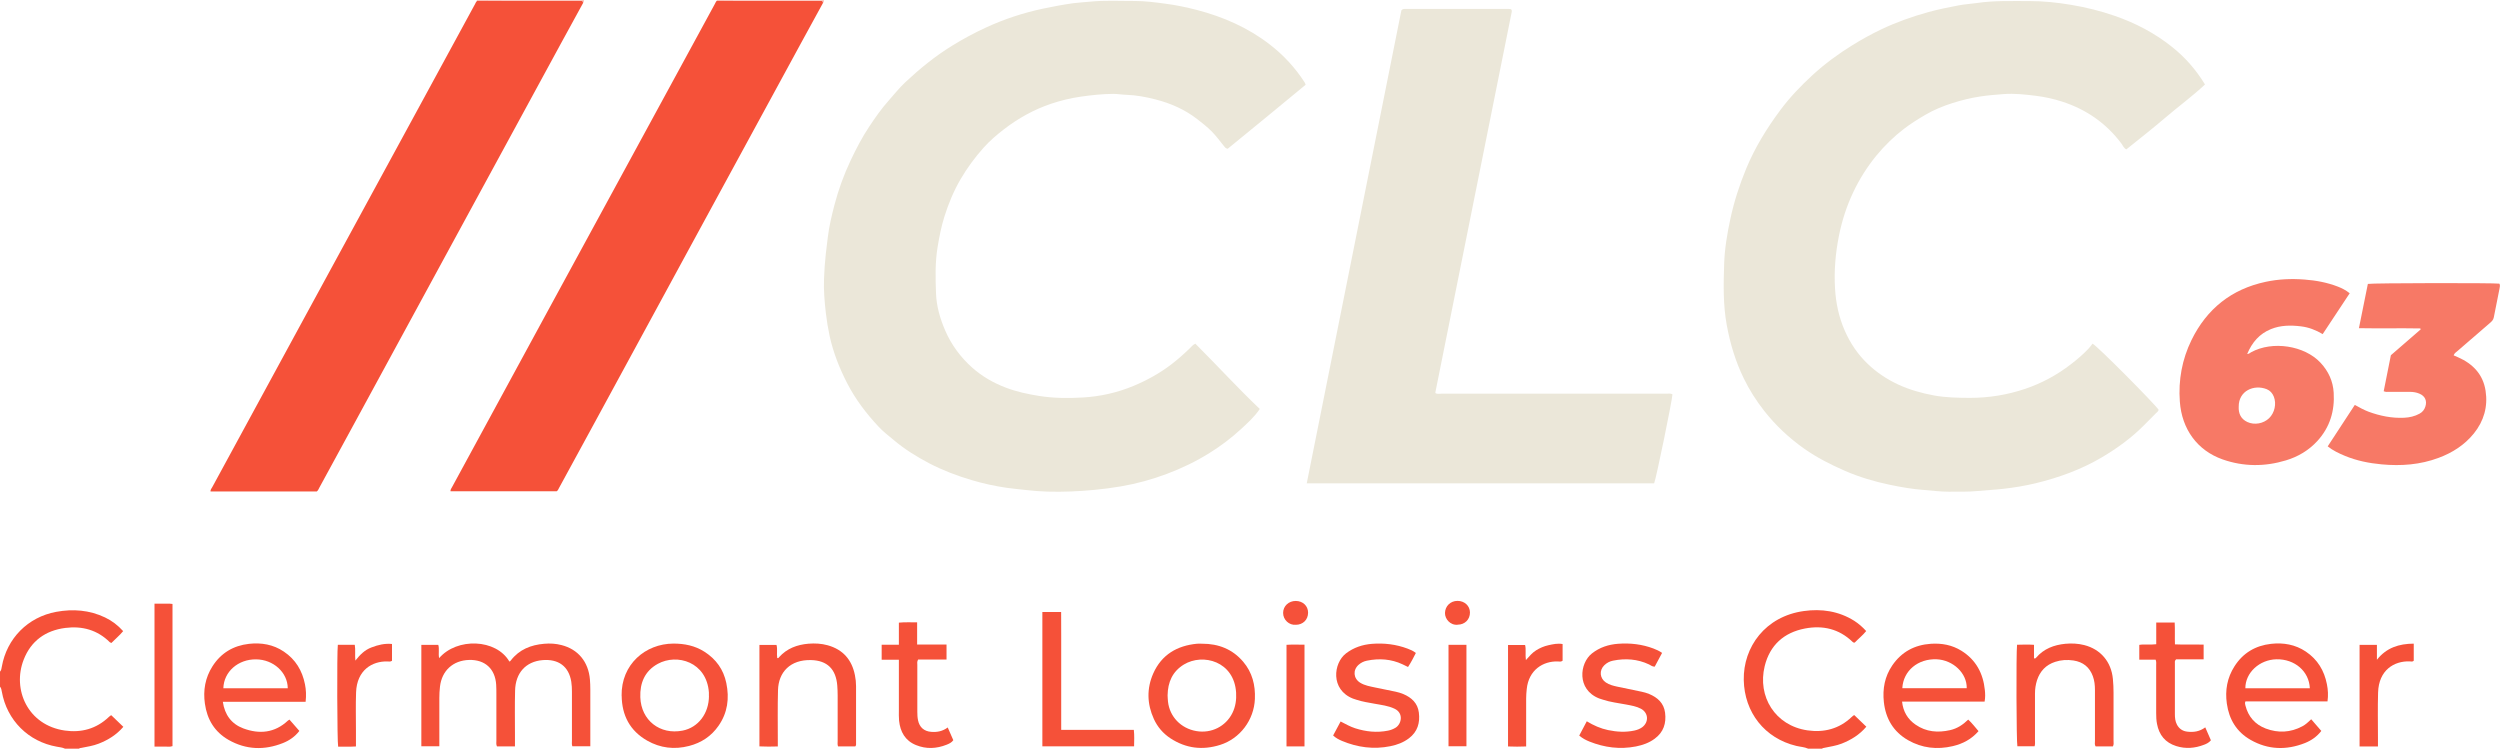
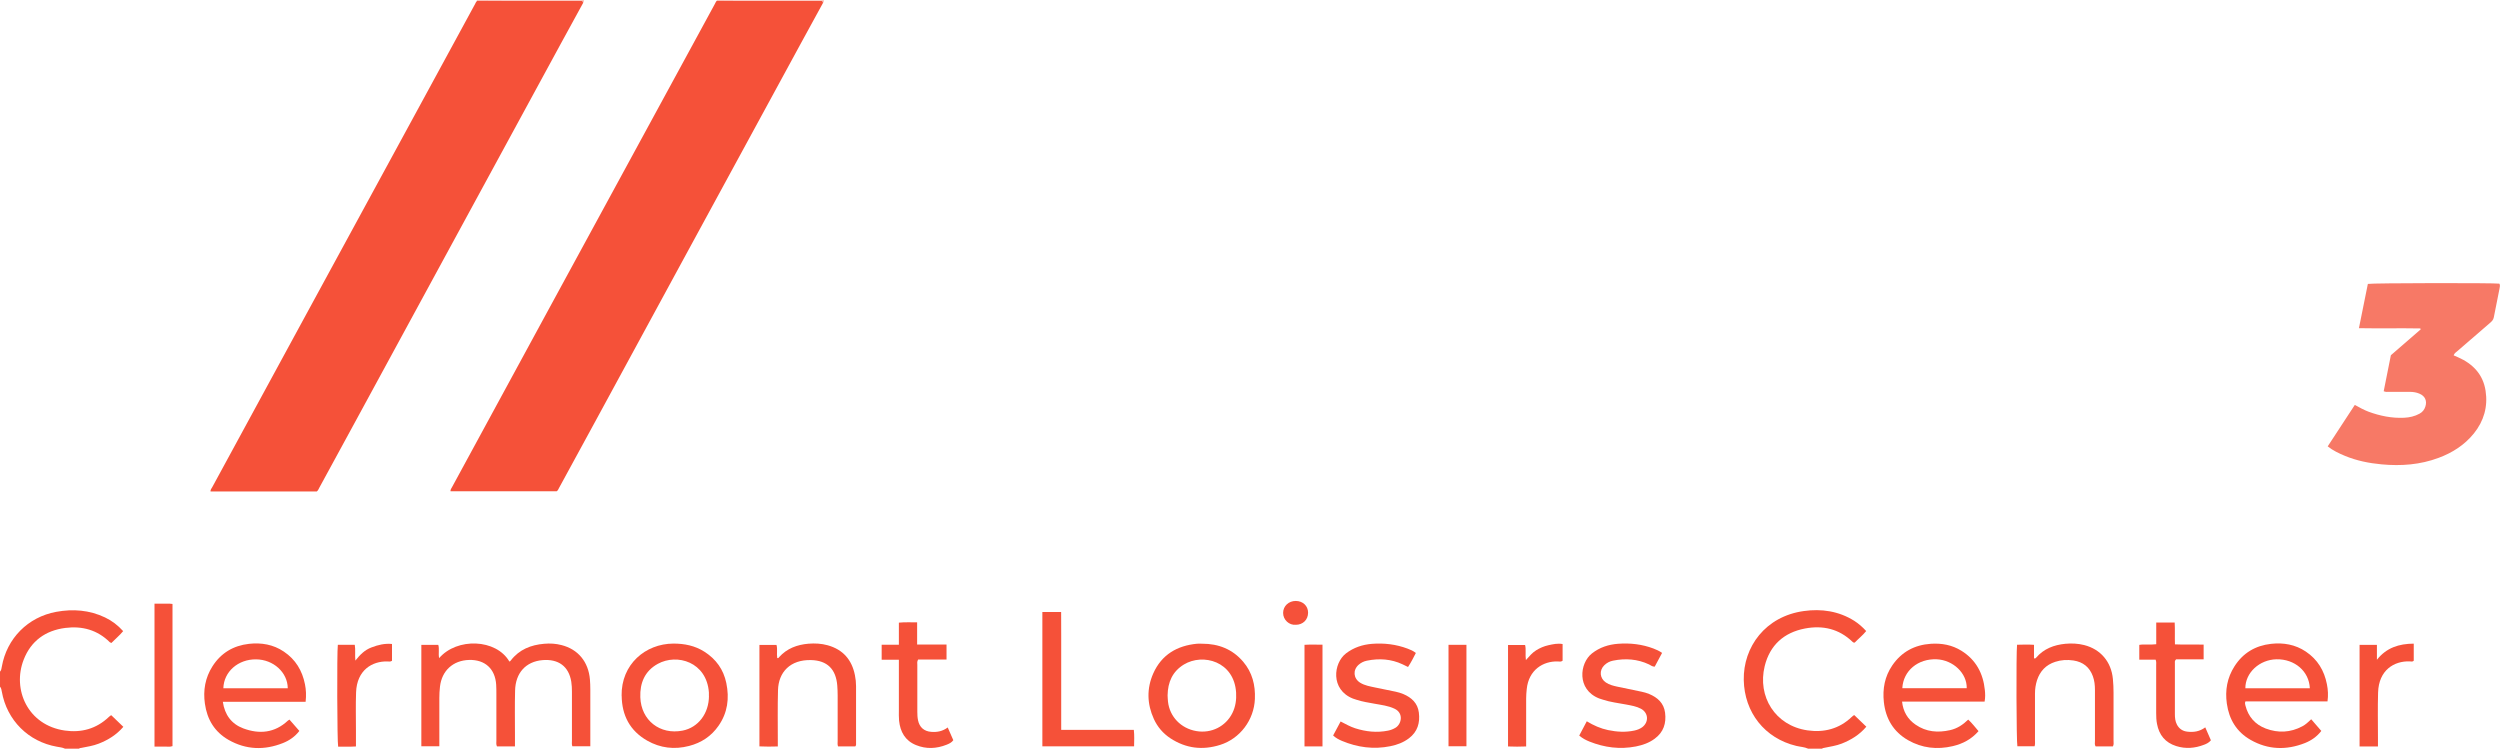
<svg xmlns="http://www.w3.org/2000/svg" id="Calque_3" viewBox="0 0 383.48 114.83">
  <defs>
    <style>.cls-1{fill:#f77966;}.cls-1,.cls-2,.cls-3,.cls-4,.cls-5{stroke-width:0px;}.cls-2{fill:#ebe7d9;}.cls-3{fill:#f55139;}.cls-4{fill:#f5513a;}.cls-5{fill:#fbc5bd;}</style>
  </defs>
  <path class="cls-3" d="m0,103.03c.21-.22.23-.5.28-.77.76-4.33,4-7.61,8.35-8.41,2.57-.47,5.08-.28,7.48.86,1.05.5,1.96,1.19,2.78,2.1-.55.67-1.21,1.21-1.81,1.82-.11-.06-.19-.08-.24-.12-1.9-1.89-4.24-2.52-6.83-2.19-3.02.39-5.25,1.98-6.37,4.85-1.8,4.59.62,10.08,6.31,10.89,2.52.36,4.82-.26,6.72-2.06.07-.07.15-.13.23-.2.02-.02.04-.02.17-.09.59.57,1.2,1.16,1.85,1.78-1.06,1.23-2.34,2.02-3.78,2.58-.86.34-1.77.47-2.67.65-.12.02-.26.02-.35.12h-2.15c-.39-.19-.82-.22-1.24-.3-4.38-.77-7.67-4.06-8.45-8.44-.05-.27-.08-.55-.28-.77v-2.3Z" />
  <path class="cls-3" d="m277.33,114.83c-.56-.25-1.18-.27-1.77-.41-4.87-1.16-7.99-5.15-8.08-10.12-.09-5.06,3.31-9.75,9.21-10.57,2.71-.38,5.35,0,7.74,1.5.67.43,1.26.95,1.83,1.57-.55.68-1.23,1.21-1.76,1.77-.21.02-.28-.06-.35-.13-2.07-1.99-4.56-2.55-7.29-2.03-3.23.62-5.38,2.56-6.17,5.77-1.14,4.65,1.59,9.12,6.55,9.85,2.54.37,4.88-.22,6.79-2.05.07-.07.15-.13.23-.2.02-.02.04-.02.17-.09.59.57,1.2,1.16,1.85,1.78-1.05,1.24-2.33,2.02-3.77,2.59-.86.34-1.77.46-2.67.65-.12.03-.26.02-.35.13h-2.15Z" />
  <path class="cls-5" d="m89.58,0c.01.18.03.35-.16.46-.01-.1,0-.2-.17-.31-.22,0-.5,0-.78,0-3.76,0-7.51,0-11.27,0-1.35,0-2.71-.01-4.06-.02,0-.04,0-.09,0-.13h16.41Z" />
  <path class="cls-5" d="m126.39,0c.01.18.03.35-.16.46-.01-.1,0-.2-.17-.3-.22,0-.5,0-.78,0-4.21,0-8.43,0-12.64,0-.89,0-1.79-.01-2.68-.02,0-.04,0-.09.01-.13h16.41Z" />
-   <path class="cls-2" d="m183.37,52.73c3.32,3.31,6.47,6.77,9.87,10-.84,1.25-1.92,2.2-2.96,3.16-1.46,1.34-3.05,2.54-4.74,3.59-2.08,1.3-4.28,2.36-6.58,3.22-2.27.85-4.6,1.49-6.98,1.9-1.35.23-2.71.41-4.07.54-2.41.23-4.83.34-7.25.27-1.11-.04-2.23-.12-3.34-.25-.96-.11-1.92-.2-2.87-.33-1.81-.26-3.6-.65-5.35-1.17-2.28-.67-4.49-1.51-6.6-2.61-1.92-1.01-3.75-2.15-5.42-3.56-.78-.66-1.6-1.27-2.29-2.02-1.89-2.01-3.55-4.19-4.82-6.65-1.2-2.32-2.15-4.73-2.71-7.28-.25-1.16-.44-2.34-.58-3.53-.2-1.75-.35-3.5-.28-5.25.05-1.27.13-2.53.27-3.8.09-.86.21-1.71.31-2.57.2-1.67.59-3.3,1.01-4.92.62-2.37,1.45-4.66,2.5-6.88.85-1.8,1.77-3.56,2.87-5.21.9-1.35,1.83-2.69,2.92-3.91.84-.95,1.64-1.96,2.56-2.83,2.23-2.09,4.59-4.02,7.21-5.63,1.7-1.05,3.45-1.99,5.26-2.82,2.76-1.27,5.63-2.21,8.61-2.85,1.56-.33,3.14-.63,4.72-.85.82-.11,1.67-.14,2.5-.23,2.32-.24,4.64-.1,6.96-.11,1.55,0,3.09.21,4.62.41,1.64.21,3.26.55,4.85.96,4.06,1.06,7.85,2.71,11.19,5.29,2.13,1.64,3.94,3.6,5.39,5.87.04.06.06.14.13.32-3.98,3.29-7.99,6.59-11.96,9.82-.34-.06-.44-.25-.57-.41-.63-.77-1.21-1.58-1.91-2.28-.68-.68-1.45-1.28-2.21-1.87-1.9-1.47-4.07-2.42-6.38-3.01-1.47-.38-2.97-.66-4.51-.71-.66-.02-1.31-.14-1.98-.14-1.68.01-3.34.19-5.01.43-1.54.22-3.04.59-4.51,1.08-2.63.89-5.03,2.22-7.23,3.91-1.11.86-2.18,1.77-3.12,2.82-1.34,1.5-2.53,3.11-3.55,4.86-1.06,1.82-1.85,3.74-2.48,5.74-.47,1.5-.77,3.04-1.03,4.6-.4,2.39-.34,4.78-.25,7.17.07,1.96.62,3.86,1.4,5.67.95,2.21,2.36,4.11,4.15,5.71,1.52,1.35,3.26,2.35,5.16,3.07,1.65.63,3.35.99,5.09,1.27,2.24.36,4.48.37,6.71.24,2.67-.15,5.28-.74,7.77-1.77,2.08-.87,4.04-1.95,5.83-3.32.99-.76,1.92-1.59,2.82-2.46.24-.23.43-.51.84-.7Z" />
-   <path class="cls-2" d="m338.25,12.94c-1.92,1.8-4.03,3.34-6.02,5.04-1.97,1.69-4.01,3.28-6.06,4.93-.39-.16-.53-.58-.76-.89-2.34-3.12-5.39-5.23-9.08-6.43-1.33-.43-2.69-.73-4.09-.9-1.62-.2-3.25-.38-4.87-.26-1.21.09-2.42.19-3.63.37-1.44.22-2.85.57-4.22,1-1.45.46-2.87,1.04-4.2,1.82-1.12.66-2.22,1.34-3.25,2.13-1.58,1.21-2.99,2.59-4.26,4.13-1.41,1.73-2.59,3.6-3.54,5.61-1.02,2.15-1.74,4.4-2.2,6.73-.53,2.66-.75,5.35-.59,8.04.13,2.21.58,4.37,1.48,6.43.85,1.95,2.01,3.67,3.53,5.12,1.36,1.31,2.92,2.35,4.65,3.16,1.77.82,3.63,1.34,5.53,1.69,1.8.33,3.64.36,5.48.37,2.93,0,5.77-.46,8.54-1.4,2.53-.86,4.85-2.12,6.96-3.75.97-.74,1.9-1.54,2.74-2.43.23-.24.42-.52.59-.74.78.4,9.44,9.14,10.14,10.15-.05.24-.26.37-.42.53-.63.64-1.26,1.27-1.89,1.9-1.9,1.91-4.06,3.47-6.37,4.84-3.19,1.89-6.63,3.13-10.21,4-1.62.39-3.28.66-4.95.85-1.29.15-2.58.2-3.87.33-1.51.15-3.01.1-4.51.11-1.24,0-2.48-.17-3.72-.26-1.81-.13-3.58-.44-5.34-.81-2.35-.49-4.63-1.17-6.84-2.13-2.18-.95-4.29-2.02-6.24-3.39-2.32-1.64-4.38-3.56-6.14-5.8-1.22-1.55-2.27-3.2-3.13-4.97-1.28-2.62-2.11-5.38-2.63-8.26-.56-3.09-.49-6.2-.39-9.29.07-2.32.46-4.64.95-6.92.57-2.67,1.41-5.26,2.45-7.77,1.34-3.22,3.15-6.16,5.23-8.95,1.45-1.95,3.13-3.7,4.91-5.34,1.89-1.74,3.96-3.26,6.16-4.62,1.41-.87,2.86-1.67,4.36-2.39,2.35-1.12,4.8-1.99,7.31-2.68,1.52-.42,3.06-.72,4.61-1.02.92-.18,1.86-.22,2.79-.36,2.66-.4,5.34-.29,8.01-.3,2.17,0,4.31.22,6.44.58,2.29.38,4.53.94,6.72,1.7,3.18,1.1,6.13,2.65,8.76,4.75,2.01,1.6,3.68,3.5,5.06,5.77Z" />
-   <path class="cls-2" d="m200.44,74.16c4.86-24.28,9.69-48.45,14.52-72.57.19-.23.4-.22.6-.22,5.29,0,10.58,0,15.87,0,.12,0,.25.02.32.03.06.06.08.07.1.09.01.02.02.05.03.07.01.05.02.1.02.15,0,.05,0,.1-.02.15-3.9,19.44-7.81,38.89-11.71,58.34,0,.02.01.05.03.11.26.16.57.08.86.08,11.5,0,23.01,0,34.51,0,.32,0,.66-.08.97.09.02.65-2.5,12.96-2.81,13.66h-53.3Z" />
  <path class="cls-3" d="m109.97.13c.89,0,1.79.02,2.68.02,4.21,0,8.43,0,12.64,0,.28,0,.56,0,.78,0,.16.1.15.21.17.3-1.13,2.06-2.26,4.12-3.38,6.18-5.97,10.97-11.94,21.93-17.9,32.9-4.59,8.43-9.17,16.87-13.75,25.3-1.82,3.34-3.64,6.68-5.46,10.02-.1.18-.16.38-.36.51h-16.29c-.02-.28.15-.46.25-.66,5.02-9.24,10.05-18.49,15.07-27.73,6.21-11.42,12.42-22.83,18.64-34.25,2.2-4.04,4.39-8.08,6.59-12.11.1-.18.16-.38.33-.51Z" />
  <path class="cls-3" d="m73.16.13c1.35,0,2.71.02,4.06.02,3.76,0,7.51,0,11.27,0,.28,0,.56,0,.78,0,.16.1.15.21.17.31-1.14,2.08-2.28,4.16-3.42,6.25-6.31,11.59-12.62,23.19-18.92,34.79-4.29,7.9-8.58,15.79-12.88,23.69-1.74,3.21-3.49,6.41-5.24,9.62-.11.2-.18.42-.39.58h-16.3c-.02-.28.15-.46.26-.65,4.67-8.59,9.34-17.18,14.01-25.77,5.59-10.27,11.18-20.54,16.77-30.81,3.18-5.85,6.37-11.71,9.55-17.56.08-.16.14-.33.29-.44Z" />
-   <path class="cls-1" d="m360.42,44.99c-1.39,2.1-2.76,4.16-4.14,6.26-1.07-.64-2.16-1.05-3.33-1.19-1.56-.19-3.12-.18-4.6.42-1.76.71-2.9,2.03-3.65,3.82.28,0,.44-.18.61-.27,3.26-1.79,8.18-1.03,10.64,1.61,1.22,1.31,1.92,2.84,2.02,4.6.17,2.79-.58,5.3-2.5,7.4-1.33,1.45-2.97,2.42-4.83,2.98-3.24.98-6.5.98-9.71-.15-3.89-1.37-6.26-4.65-6.56-8.87-.24-3.31.34-6.47,1.79-9.44,2.35-4.79,6.13-7.81,11.38-8.93,1.96-.42,3.94-.5,5.94-.35,1.77.13,3.49.45,5.14,1.09.62.24,1.21.54,1.8,1.01Zm-17.02,17.39c-.05,1.03.32,1.88,1.32,2.35,1.09.51,2.48.25,3.34-.58.86-.83,1.16-2.23.72-3.32-.21-.52-.56-.92-1.08-1.13-1.95-.78-4.33.24-4.3,2.69Z" />
  <path class="cls-1" d="m357.07,68.44c1.38-2.12,2.75-4.2,4.14-6.33.72.4,1.39.77,2.1,1.04,1.77.65,3.58,1.02,5.47.93.82-.04,1.62-.22,2.35-.62.45-.24.75-.61.9-1.09.29-.9-.05-1.63-.92-1.99-.45-.19-.93-.27-1.42-.27-1.07,0-2.15,0-3.22,0-.25,0-.51.05-.83-.1.36-1.82.73-3.67,1.1-5.52,1.53-1.32,3.05-2.64,4.57-3.96-.01-.05-.03-.1-.04-.15-3.12-.06-6.24.02-9.43-.04.47-2.33.92-4.57,1.37-6.79.61-.14,19.35-.17,20.18-.04.13.24.07.49.02.74-.29,1.48-.6,2.95-.88,4.43-.07.39-.31.62-.59.86-1.67,1.43-3.33,2.87-4.99,4.31-.2.18-.47.32-.58.66.22.1.45.19.67.29,2.28,1,3.85,2.64,4.23,5.15.37,2.41-.25,4.61-1.79,6.53-1.44,1.78-3.29,2.96-5.41,3.75-2.83,1.06-5.76,1.28-8.75,1-1.94-.18-3.84-.56-5.64-1.31-.91-.38-1.81-.8-2.63-1.45Z" />
  <path class="cls-3" d="m78.99,114.49h-2.76c-.15-.3-.09-.58-.09-.86,0-2.38,0-4.75,0-7.13,0-.49,0-.97-.03-1.46-.15-2.45-1.72-3.88-4.16-3.81-2.46.07-4.18,1.65-4.46,4.09-.07.58-.1,1.17-.1,1.76,0,2.17,0,4.34,0,6.51v.88h-2.76v-15.55h2.6c.19.65-.02,1.34.13,2.03,2.74-3.18,8.75-2.96,10.77.52.11-.01.17-.09.23-.17,1.29-1.67,3.08-2.38,5.11-2.55.89-.08,1.79-.03,2.66.2,2.54.64,4.13,2.56,4.36,5.28.04.51.06,1.02.06,1.53,0,2.68,0,5.36,0,8.05,0,.2,0,.41,0,.66h-2.76c-.11-.29-.06-.57-.06-.85,0-2.5,0-5.01,0-7.51,0-.51-.02-1.02-.1-1.53-.38-2.39-2-3.53-4.42-3.32-2.56.22-4.14,1.97-4.2,4.67-.06,2.22-.02,4.44-.02,6.67,0,.61,0,1.22,0,1.88Z" />
  <path class="cls-3" d="m354.53,110.34c.53.61,1.03,1.19,1.54,1.78-.68.88-1.54,1.47-2.52,1.86-2.84,1.12-5.65,1.04-8.33-.49-2.14-1.22-3.3-3.14-3.64-5.56-.29-2.04.05-3.97,1.17-5.72,1.31-2.06,3.22-3.18,5.61-3.45,1.9-.21,3.72.1,5.34,1.19,1.8,1.21,2.82,2.91,3.23,5.01.17.85.22,1.71.09,2.63h-12.59c-.11.25-.05.44,0,.63.43,1.71,1.48,2.91,3.11,3.53,1.91.72,3.8.63,5.62-.34.5-.26.91-.65,1.36-1.08Zm-.22-4.77c-.11-2.61-2.33-4.5-5.13-4.44-2.6.06-4.77,2.06-4.76,4.44h9.89Z" />
  <path class="cls-3" d="m46.87,107.65h-12.69c.29,2,1.33,3.4,3.14,4.08,2.47.92,4.82.7,6.84-1.19.05-.05.12-.08.24-.16.5.57,1,1.15,1.52,1.74-.68.88-1.54,1.47-2.52,1.86-2.84,1.13-5.65,1.04-8.33-.48-2.14-1.22-3.3-3.13-3.64-5.56-.29-2.04.04-3.97,1.16-5.73,1.31-2.06,3.22-3.18,5.6-3.45,1.9-.21,3.72.09,5.35,1.19,1.8,1.21,2.82,2.91,3.24,5.01.17.85.21,1.71.1,2.68Zm-12.62-2.08h9.89c-.02-2.43-2.21-4.41-4.86-4.43-2.75-.03-4.95,1.89-5.02,4.43Z" />
  <path class="cls-3" d="m304.42,107.62h-12.66c.17,1.55.87,2.71,2.08,3.54,1.62,1.12,3.41,1.26,5.28.84,1.08-.24,1.97-.82,2.79-1.62.59.54,1.05,1.16,1.58,1.77-1.08,1.24-2.41,1.94-3.94,2.3-2.42.57-4.73.31-6.88-.92-2.24-1.29-3.42-3.29-3.7-5.84-.22-2.02.13-3.92,1.29-5.62,1.42-2.08,3.42-3.15,5.92-3.32,1.67-.11,3.26.18,4.7,1.08,2.22,1.39,3.32,3.46,3.58,6.02.06.56.08,1.12-.04,1.79Zm-12.62-2.06h9.88c.05-2.29-2.09-4.32-4.61-4.43-2.86-.12-5.13,1.76-5.27,4.43Z" />
  <path class="cls-3" d="m184.41,98.74c2.51,0,4.65.84,6.29,2.77,1.39,1.64,1.88,3.58,1.79,5.7-.13,3.23-2.28,6.09-5.33,7.05-2.69.85-5.23.55-7.61-1-1.14-.75-2-1.75-2.56-2.98-1.05-2.3-1.11-4.67-.09-6.98,1.28-2.88,3.66-4.27,6.73-4.56.25-.02.51,0,.77,0Zm-5.31,7.93c.02.3.02.63.06.96.26,2.31,1.98,4.1,4.34,4.51,2.31.4,4.52-.71,5.54-2.77.49-.99.63-2.04.57-3.12-.29-4.81-5.09-6.09-8.01-4.32-1.75,1.07-2.47,2.71-2.5,4.73Z" />
  <path class="cls-3" d="m95.35,106.73c-.08-4.83,3.65-7.99,7.95-8.01,1.7,0,3.29.32,4.74,1.24,1.79,1.14,2.94,2.73,3.37,4.81.49,2.35.2,4.57-1.2,6.57-1.11,1.59-2.62,2.59-4.5,3.08-2.26.59-4.42.33-6.43-.81-2.65-1.51-3.89-3.87-3.92-6.89Zm13.39.03c0-.18.01-.36,0-.54-.34-4.68-4.88-6.02-7.84-4.39-2,1.1-2.76,2.94-2.68,5.13.12,3.53,3.01,5.79,6.48,5.11,2.4-.47,4.04-2.62,4.05-5.32Z" />
  <path class="cls-3" d="m131.2,114.49h-2.65c-.11-.27-.06-.56-.06-.83,0-2.33,0-4.65,0-6.98,0-.51-.02-1.02-.06-1.53-.2-2.51-1.54-3.84-4.02-3.9-3.19-.08-5,1.85-5.07,4.62-.07,2.58-.03,5.16-.03,7.74,0,.28,0,.55,0,.89-.97.03-1.88.04-2.82-.01v-15.56h2.62c.18.64,0,1.33.11,2,.16.09.23-.05.3-.14,1.2-1.33,2.75-1.9,4.48-2.05.99-.08,1.99-.03,2.96.24,2.36.66,3.71,2.23,4.18,4.6.11.55.17,1.11.17,1.67,0,2.91,0,5.83,0,8.74,0,.15.04.31-.1.48Z" />
  <path class="cls-3" d="m309.4,98.9c.88-.03,1.72-.05,2.6.01v2.06c.17.09.24,0,.31-.07,1.18-1.39,2.76-1.98,4.51-2.15.97-.09,1.94-.04,2.89.2,2.5.64,4.14,2.55,4.39,5.19.07.71.1,1.43.1,2.14.01,2.45,0,4.91,0,7.36,0,.27.07.56-.1.85h-2.65c-.18-.27-.1-.56-.1-.83,0-2.61,0-5.21,0-7.82,0-.72-.07-1.43-.32-2.11-.51-1.4-1.5-2.19-2.98-2.42-.96-.14-1.89-.09-2.8.21-1.42.46-2.33,1.43-2.79,2.83-.21.66-.31,1.34-.31,2.04,0,2.4,0,4.8,0,7.2,0,.28.04.56-.06.88h-2.64c-.15-.54-.2-14.26-.05-15.58Z" />
  <path class="cls-3" d="m204.49,112.82c.39-.73.76-1.42,1.15-2.15.75.39,1.46.79,2.23,1.04,1.66.53,3.34.71,5.06.36.4-.08.78-.23,1.13-.44.92-.55,1.29-2.24-.15-2.92-.96-.46-2.01-.57-3.03-.76-.93-.17-1.86-.31-2.76-.6-.19-.06-.39-.12-.58-.19-3.5-1.38-3.01-5.46-1.07-6.94,1.18-.9,2.52-1.34,3.96-1.46,1.88-.15,3.72.07,5.5.74.43.16.85.34,1.25.66-.37.73-.73,1.44-1.2,2.15-.3-.14-.57-.28-.84-.41-1.75-.82-3.58-.94-5.46-.56-.49.1-.92.31-1.29.64-.9.81-.79,2.08.23,2.73.73.46,1.57.58,2.39.76,1.02.22,2.05.41,3.07.63.4.09.79.2,1.17.36,1.27.54,2.21,1.39,2.39,2.84.2,1.58-.2,2.94-1.51,3.94-.85.65-1.82,1.01-2.86,1.22-2.56.52-5.03.19-7.42-.81-.47-.2-.93-.43-1.37-.84Z" />
  <path class="cls-3" d="m242.24,112.83c.4-.75.77-1.44,1.16-2.19,1.05.64,2.12,1.11,3.27,1.35,1.34.28,2.68.36,4.03.07.42-.09.83-.24,1.19-.5,1.06-.79.98-2.21-.17-2.84-.71-.38-1.5-.5-2.27-.65-1.2-.23-2.42-.36-3.59-.75-.19-.06-.39-.12-.58-.19-3.46-1.37-2.99-5.4-1.1-6.89,1.19-.94,2.55-1.38,4.03-1.49,1.85-.14,3.67.07,5.42.73.45.17.89.37,1.32.67-.39.73-.76,1.42-1.13,2.11-.37.01-.6-.21-.87-.34-1.78-.84-3.63-.96-5.53-.58-.51.1-.96.34-1.34.71-.81.79-.69,2.01.25,2.64.52.35,1.11.5,1.71.63,1.25.26,2.5.51,3.75.78.4.09.8.19,1.17.35,1.3.54,2.26,1.4,2.45,2.88.2,1.61-.23,2.98-1.59,3.98-.86.64-1.84.98-2.88,1.19-2.45.48-4.83.17-7.13-.75-.54-.22-1.06-.48-1.57-.92Z" />
  <path class="cls-3" d="m162.77,111.96h11.15c.1.87.05,1.67.04,2.52h-14.07v-20.6h2.88c0,1.18.01,2.37.01,3.56,0,1.2,0,2.4,0,3.6v10.92Z" />
  <path class="cls-3" d="m339.13,113.56c-.3.36-.67.54-1.05.68-1.4.54-2.82.66-4.27.2-1.68-.53-2.62-1.7-2.94-3.39-.11-.55-.13-1.11-.13-1.68,0-2.43,0-4.85,0-7.28,0-.28.05-.56-.08-.9h-2.51v-2.27c.81-.14,1.68.02,2.6-.1v-3.33h2.83c.06,1.09,0,2.17.04,3.35,1.45.07,2.9,0,4.4.04v2.26h-4.23c-.25.24-.18.45-.18.65,0,2.58,0,5.16,0,7.74,0,.57.05,1.12.32,1.63.34.63.87.99,1.58,1.07.96.11,1.88,0,2.76-.66.3.69.58,1.33.86,1.97Z" />
  <path class="cls-3" d="m145.37,111.58c.31.7.58,1.33.86,1.96-.27.38-.65.54-1.02.69-1.56.62-3.13.7-4.7.06-1.67-.68-2.42-2.03-2.6-3.75-.05-.53-.03-1.07-.03-1.61,0-2.3,0-4.6,0-6.89,0-.25,0-.5,0-.84h-2.64v-2.3h2.64v-3.39c.96-.1,1.84-.03,2.8-.05v3.41h4.51v2.3h-4.36c-.19.33-.12.59-.12.83,0,2.4,0,4.8,0,7.2,0,.44.02.87.11,1.29.22,1.07.93,1.69,2.02,1.77.89.07,1.73-.07,2.56-.69Z" />
  <path class="cls-3" d="m23.7,92.6c.82,0,1.58,0,2.35,0,.12,0,.25.02.41.04v21.81c-.42.16-.88.05-1.33.07-.46.02-.92,0-1.43,0v-21.92Z" />
  <path class="cls-3" d="m51.82,98.91h2.6c.13.77,0,1.53.09,2.42.71-.9,1.45-1.64,2.47-2.02,1.01-.39,2.03-.64,3.15-.53v2.58c-.25.17-.49.11-.71.1-2.3-.06-4.68,1.3-4.8,4.75-.07,1.94-.02,3.88-.02,5.82,0,.79,0,1.58,0,2.47-.93.06-1.83.02-2.73.03-.15-.57-.2-14.46-.05-15.62Z" />
  <path class="cls-3" d="m364.75,114.5h-2.81v-15.58h2.66v2.28c1.46-1.84,3.38-2.46,5.65-2.47v2.62c-.17.19-.42.11-.63.1-2.36-.08-4.74,1.32-4.84,4.78-.07,2.32-.02,4.65-.02,6.97,0,.41,0,.81,0,1.3Z" />
  <path class="cls-3" d="m239.69,98.79v2.56c-.25.2-.52.12-.76.11-2.21-.06-4.44,1.28-4.74,4.23-.05.48-.09.97-.09,1.45,0,2.15,0,4.29,0,6.44,0,.28,0,.56,0,.92-.94.04-1.84.04-2.78,0v-15.56h2.62c.17.7,0,1.45.12,2.31.52-.58.97-1.12,1.56-1.49.59-.37,1.22-.64,1.9-.79.69-.15,1.39-.32,2.17-.18Z" />
-   <path class="cls-4" d="m200.1,114.49h-2.76v-15.58c.9-.06,1.8-.02,2.76-.02v15.6Z" />
+   <path class="cls-4" d="m200.1,114.49v-15.58c.9-.06,1.8-.02,2.76-.02v15.6Z" />
  <path class="cls-3" d="m222.19,98.91h2.75v15.56h-2.75v-15.56Z" />
  <path class="cls-4" d="m198.75,95.83c-.97.11-1.94-.74-1.93-1.82,0-1.04.86-1.84,1.95-1.83,1.09.01,1.88.77,1.88,1.8,0,1.08-.79,1.86-1.9,1.86Z" />
-   <path class="cls-3" d="m223.6,95.83c-1.15.11-1.97-.9-1.95-1.8.02-1.05.83-1.86,1.92-1.86,1.08,0,1.9.76,1.91,1.77.01,1.08-.78,1.87-1.87,1.88Z" />
</svg>